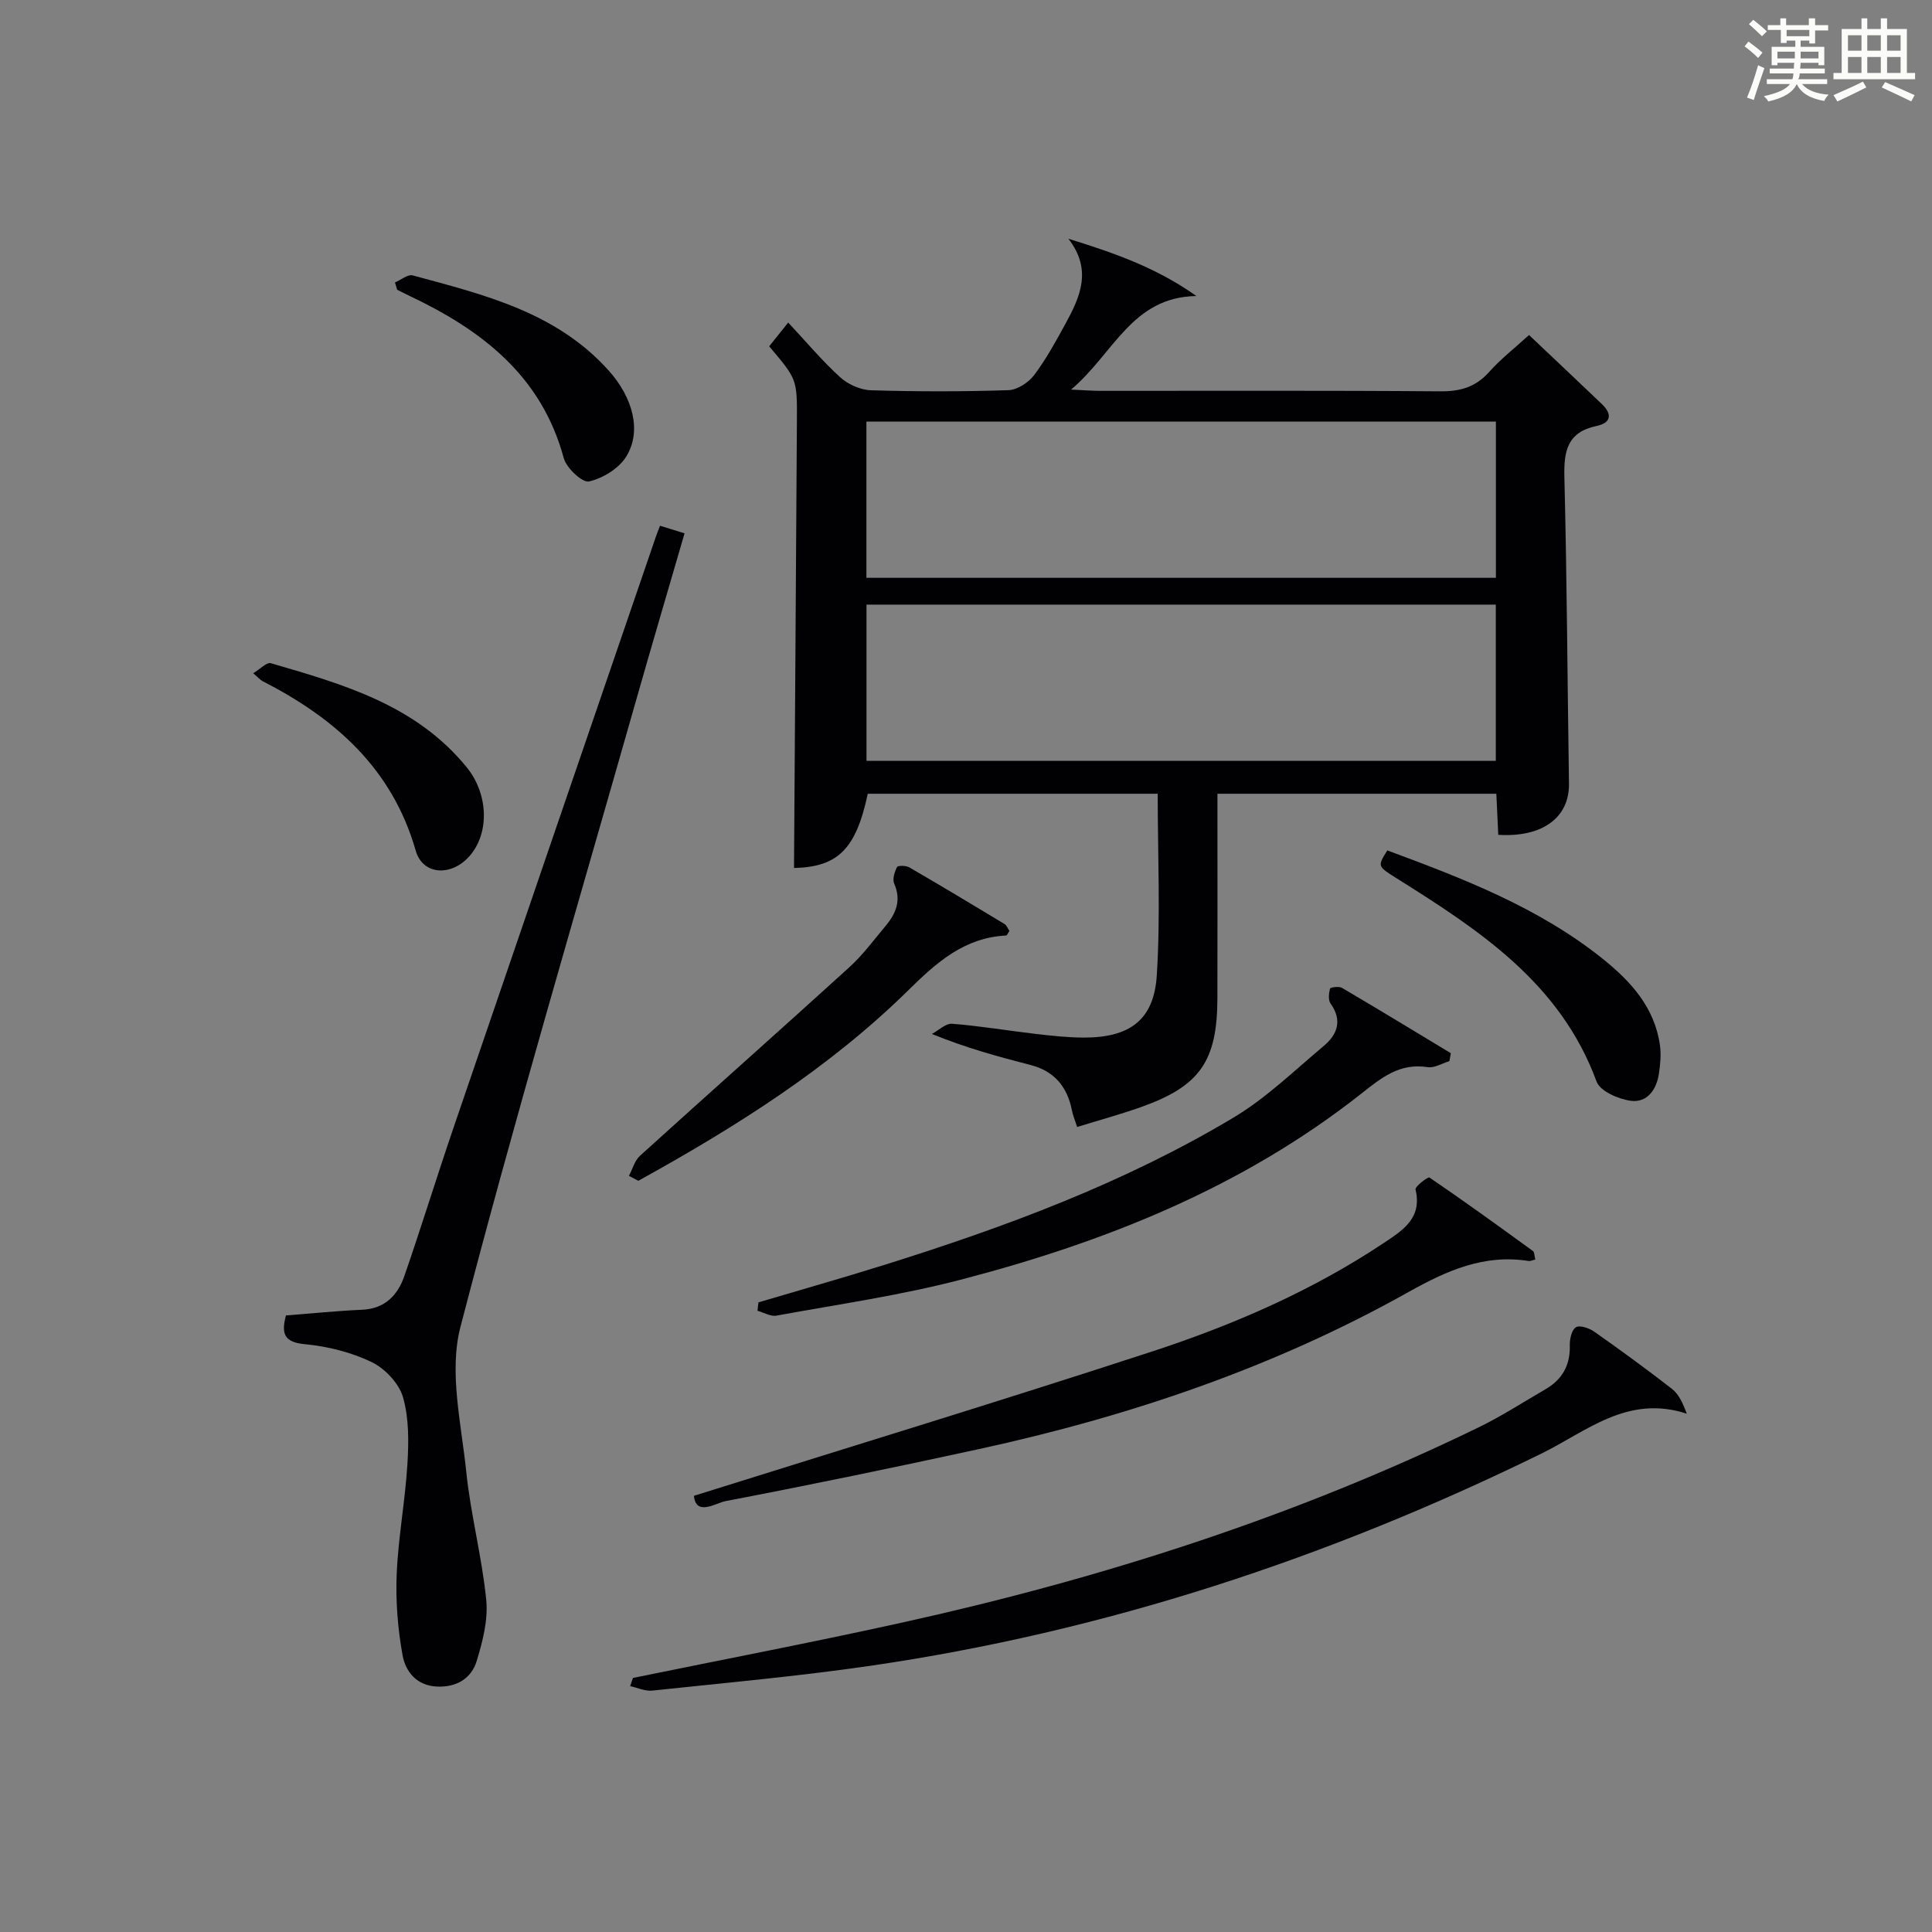
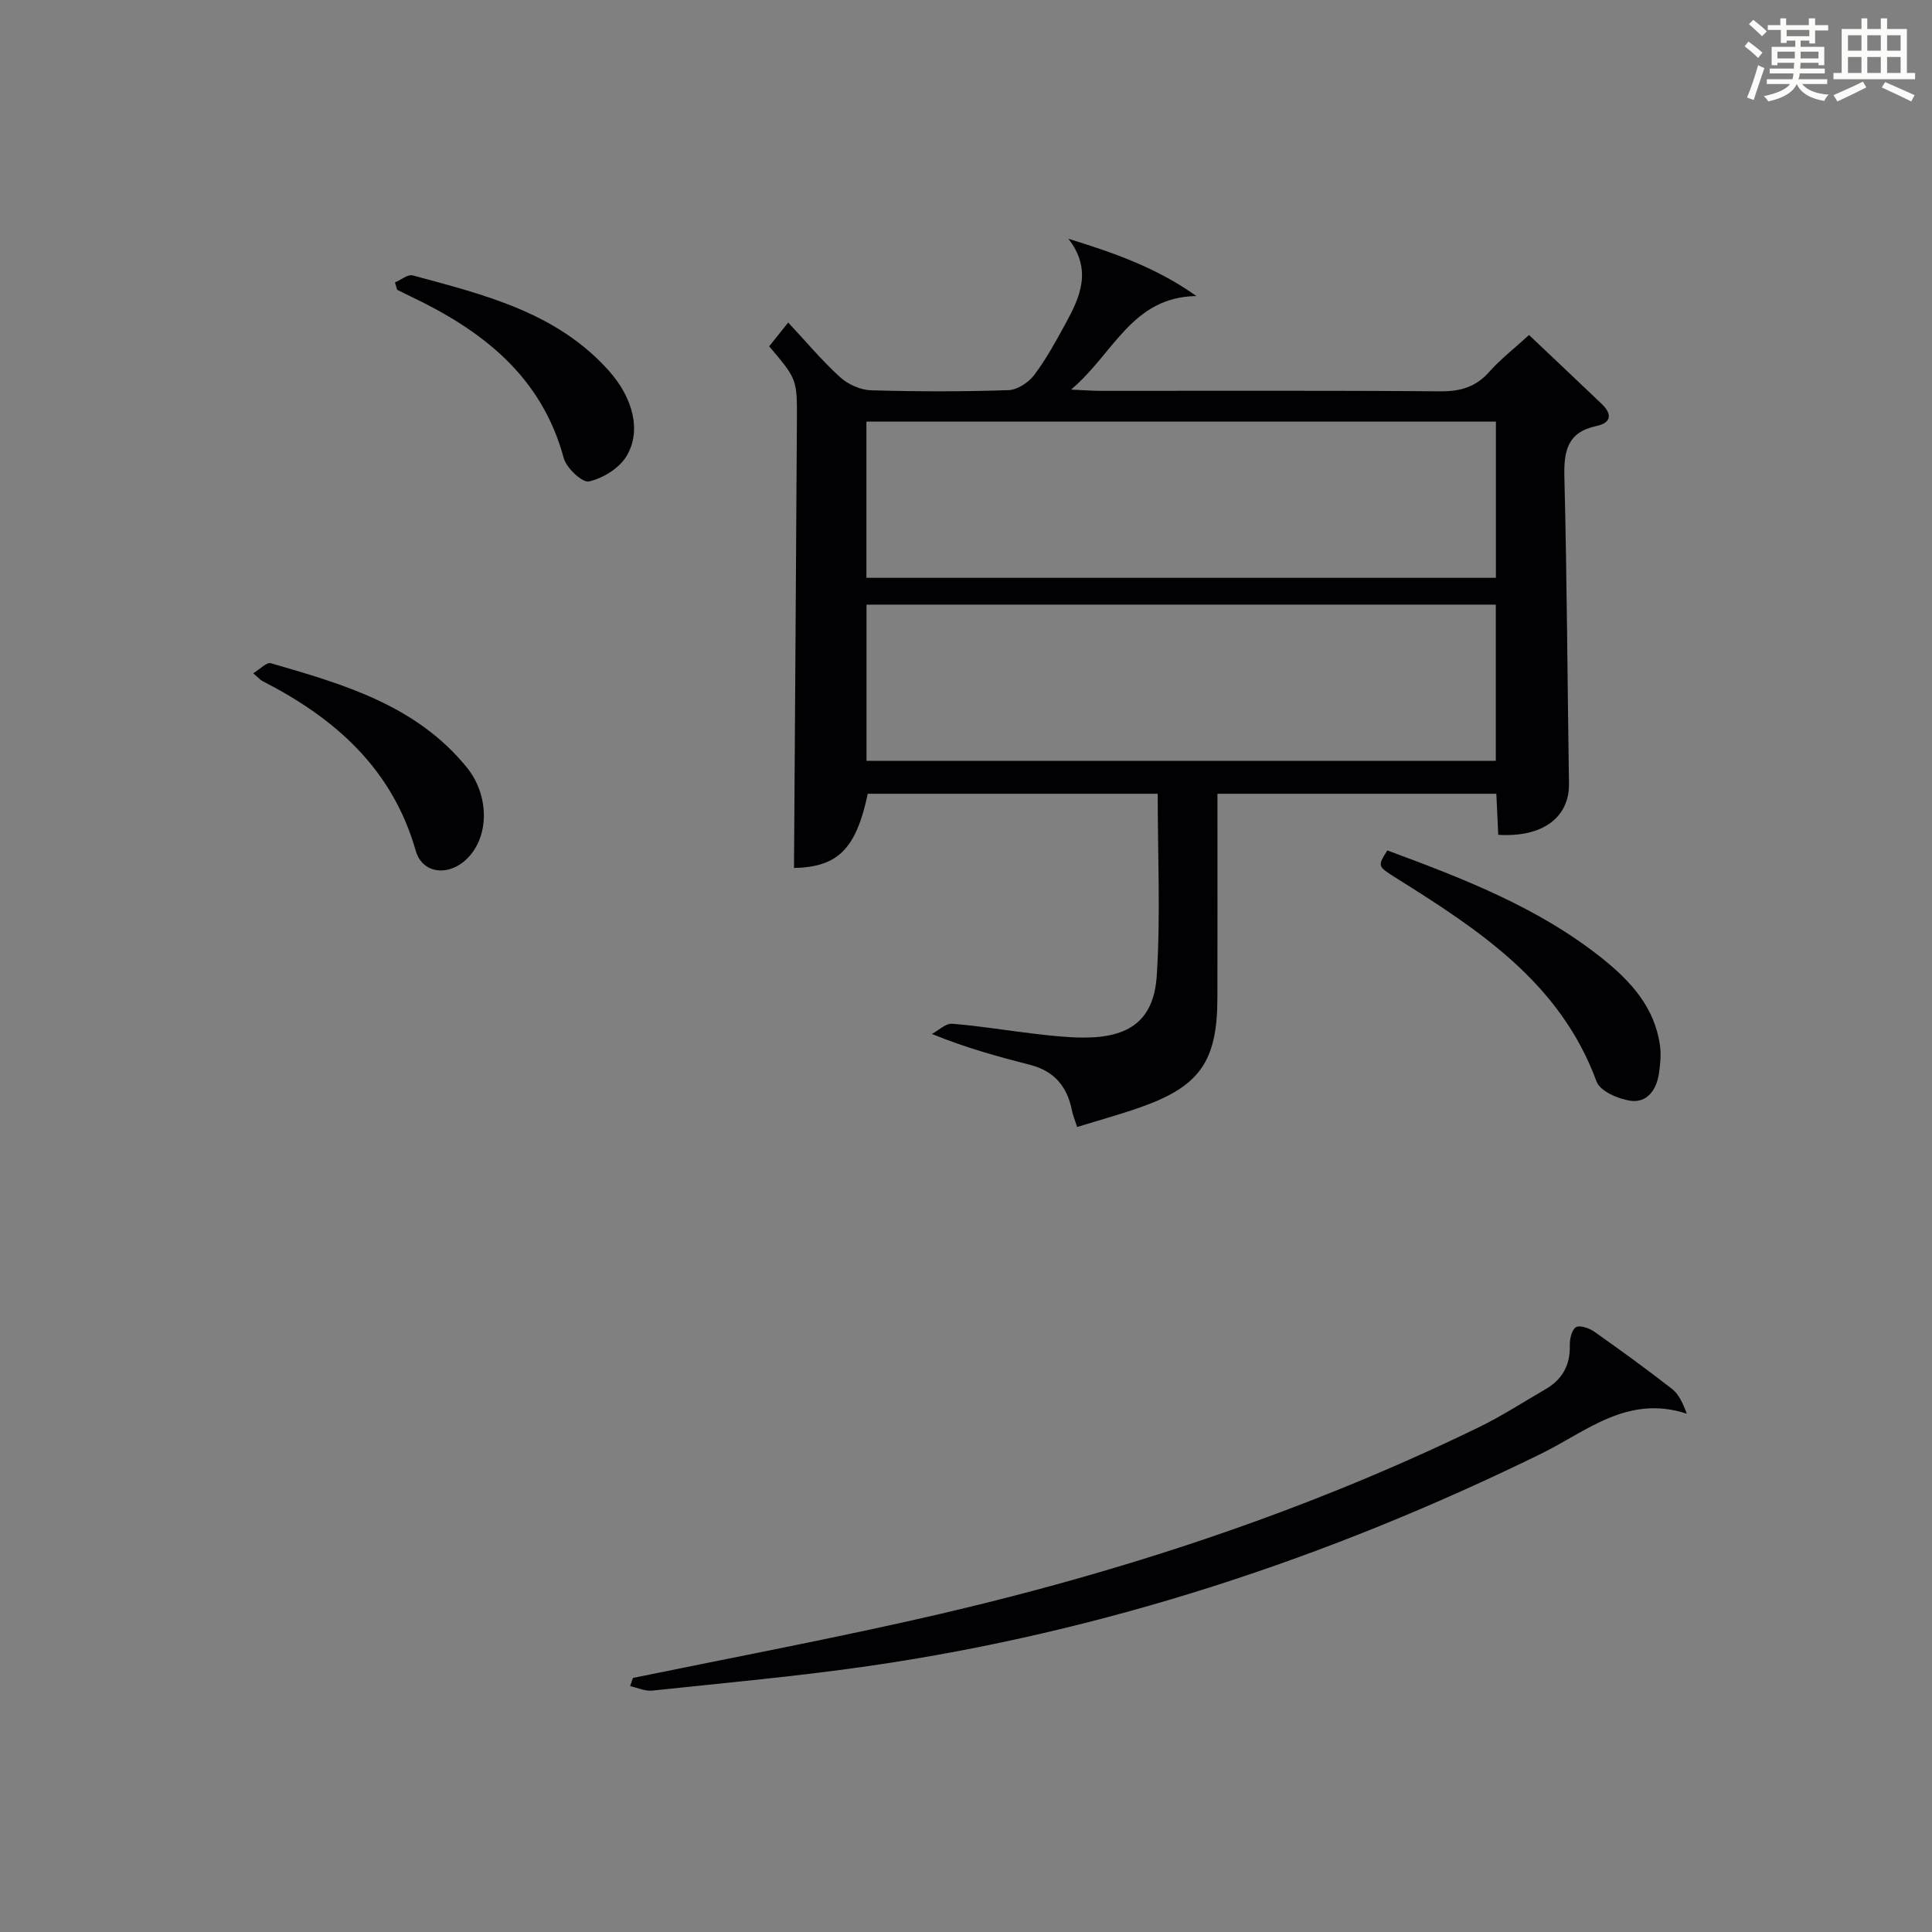
<svg xmlns="http://www.w3.org/2000/svg" version="1.1" id="漢_ZDIC_典" x="0px" y="0px" viewBox="0 0 400 400" style="enable-background:new 0 0 400 400;" xml:space="preserve">
  <rect x="0" y="0" width="400" height="400" fill="#808080" stroke="none" />
  <style type="text/css">
	.st1{fill:#010104;}
	.st0{fill:#fbfcfa;}
</style>
  <g>
    <path class="st0" d="M361.2,9.6l0.8-1c0.9,0.7,1.9,1.4,2.9,2.3L364,12C363,11,362,10.2,361.2,9.6z M361.7,20.2   c0.9-2.1,1.6-4.3,2.3-6.7c0.4,0.2,0.8,0.4,1.3,0.6c-0.7,2.1-1.5,4.3-2.2,6.6L361.7,20.2z M362.1,5l0.9-0.9c1,0.8,2,1.6,2.8,2.4   l-1,1C363.9,6.6,363,5.8,362.1,5z M374.6,3.8h1.2v1.4h2.7v1.1h-2.7v2.7h-1.2V8.4h-1.8v1.3h4.9v3.8h-1.2v-0.5h-3.7   c0,0.4-0.1,0.9-0.1,1.2h5.1v1h-5.2c0,0.5-0.1,0.9-0.3,1.2h6v1h-5.2c1.1,1.3,2.9,2,5.5,2.2c-0.4,0.4-0.7,0.8-0.9,1.3   c-2.9-0.5-4.8-1.6-5.7-3.5H372c-0.8,1.7-2.7,2.9-5.9,3.6c-0.2-0.4-0.6-0.8-0.9-1.1c2.8-0.6,4.6-1.4,5.4-2.5h-4.8v-1h5.3   c0.1-0.3,0.2-0.7,0.2-1.2h-4.9v-1h5c0-0.4,0-0.8,0.1-1.2H368v0.5h-1.2V9.7h4.9V8.4h-1.8v0.5h-1.2V6.2H366V5.2h2.6V3.8h1.2v1.4h4.7   V3.8z M368,12.1h3.6c0-0.4,0-0.9,0-1.4H368V12.1z M369.9,7.5h4.7V6.2h-4.7V7.5z M376.5,10.7h-3.7c0,0.5,0,1,0,1.4h3.7V10.7z" />
    <path class="st0" d="M385.3,3.8h1.3V6h2.8V3.8h1.3V6h4.1v9.1h1.7v1.3h-16.9v-1.3h1.7V6h4.1V3.8z M385.7,16.9l0.7,1.2   c-1.8,0.9-3.8,1.9-6,2.9c-0.2-0.4-0.5-0.8-0.8-1.3C381.9,18.7,383.9,17.8,385.7,16.9z M382.6,10.5h2.8V7.3h-2.8V10.5z M382.6,15.1   h2.8v-3.3h-2.8V15.1z M386.6,10.5h2.8V7.3h-2.8V10.5z M386.6,15.1h2.8v-3.3h-2.8V15.1z M390.3,17c2.1,0.9,4.1,1.8,6.1,2.7l-0.7,1.3   c-2.2-1.1-4.2-2-6.1-2.9L390.3,17z M393.5,7.3h-2.8v3.2h2.8V7.3z M390.7,15.1h2.8v-3.3h-2.8V15.1z" />
    <path class="st1" d="M159.25,71.7c1.11-1.39,2.13-2.65,3.94-4.92c3.69,3.95,6.98,7.88,10.73,11.3c1.63,1.49,4.2,2.65,6.38,2.72   c9.49,0.29,19,0.29,28.49-0.02c1.85-0.06,4.16-1.59,5.33-3.14c2.49-3.3,4.49-6.99,6.49-10.64c3.02-5.52,5.58-11.14,0.59-17.57   c9.28,2.88,18.15,5.92,26.5,11.86c-13.39,0.2-17.12,11.95-25.95,19.37c2.84,0.13,4.4,0.26,5.97,0.26   c23.5,0.01,46.99-0.09,70.49,0.1c4.15,0.03,7.32-0.88,10.11-4.02c2.41-2.7,5.31-4.95,8.25-7.64c5.16,4.89,10.12,9.56,15.04,14.26   c2.21,2.1,2.02,3.93-1.08,4.58c-6.05,1.27-6.78,5.22-6.64,10.63c0.53,21.13,0.63,42.28,0.95,63.42c0.1,6.98-5.46,11.17-14.64,10.59   c-0.13-2.72-0.26-5.48-0.4-8.5c-19.17,0-38.09,0-57.74,0c0,1.82,0,3.58,0,5.34c0,12.33,0.02,24.66-0.01,36.99   c-0.03,13.07-3.64,18.24-15.93,22.58c-4.19,1.48-8.48,2.65-13.11,4.08c-0.45-1.41-0.88-2.42-1.09-3.48   c-0.96-4.86-3.64-8.08-8.54-9.35c-6.57-1.7-13.14-3.45-20.44-6.43c1.4-0.75,2.86-2.22,4.2-2.11c5.78,0.45,11.52,1.43,17.29,2.1   c3.29,0.38,6.61,0.75,9.92,0.76c9.5,0.02,14.56-3.59,15.15-12.88c0.79-12.4,0.19-24.88,0.19-37.6c-20.2,0-40.12,0-60.03,0   c-2.44,11.55-6.25,15.15-15.27,15.37c0.2-30.88,0.42-61.79,0.6-92.7C165.04,78.5,165,78.5,159.25,71.7z M179.38,87.29   c0,11.1,0,21.8,0,32.34c43.72,0,87.06,0,130.33,0c0-10.96,0-21.54,0-32.34C266.2,87.29,222.98,87.29,179.38,87.29z M179.4,125.18   c0,11.14,0,21.84,0,32.34c43.74,0,87.07,0,130.29,0c0-11,0-21.58,0-32.34C266.16,125.18,222.94,125.18,179.4,125.18z" />
-     <path class="st1" d="M59.2,272.35c5.54-0.43,10.65-0.96,15.78-1.18c4.73-0.21,7.36-3.02,8.74-6.99c3.53-10.19,6.69-20.5,10.18-30.71   c13.93-40.81,27.93-81.59,41.9-122.38c0.21-0.62,0.46-1.22,0.85-2.24c1.6,0.49,3.11,0.96,5.08,1.57   c-3.44,11.84-6.86,23.41-10.16,35.02c-12.25,43.05-24.99,85.98-36.24,129.29c-2.42,9.29,0.18,20.03,1.21,30.03   c0.91,8.88,3.26,17.62,4.13,26.5c0.41,4.12-0.74,8.56-1.97,12.62c-1.09,3.59-4.11,5.45-8.13,5.31c-4.27-0.15-6.6-3.06-7.22-6.47   c-1-5.51-1.45-11.23-1.22-16.82c0.32-7.61,1.76-15.17,2.22-22.78c0.28-4.6,0.34-9.48-0.91-13.83c-0.83-2.88-3.73-5.95-6.5-7.29   c-4.24-2.04-9.11-3.25-13.82-3.7C58.63,277.89,58.27,275.93,59.2,272.35z" />
    <path class="st1" d="M131.04,347.4c18.67-3.82,37.39-7.4,55.99-11.52c41.15-9.1,81.09-21.88,119.08-40.35c4.77-2.32,9.26-5.23,13.86-7.9   c3.47-2.01,5.15-4.97,5.04-9.07c-0.04-1.3,0.39-3.23,1.27-3.77c0.81-0.49,2.76,0.19,3.8,0.92c5.44,3.83,10.82,7.75,16.07,11.83   c1.38,1.07,2.22,2.83,3.08,5.15c-12.28-4.03-20.8,3.71-30.14,8.28c-44.14,21.63-90.3,36.85-139,43.93   c-14.95,2.17-30.01,3.52-45.04,5.12c-1.48,0.16-3.05-0.59-4.58-0.92C130.66,348.55,130.85,347.97,131.04,347.4z" />
-     <path class="st1" d="M317.87,260.77c-0.7,0.17-1.04,0.36-1.35,0.31c-9.22-1.47-16.94,1.96-24.85,6.39c-27.85,15.63-57.83,25.76-88.95,32.54   c-17.47,3.8-34.99,7.43-52.55,10.79c-1.92,0.37-6.1,3.2-6.5-1.11c31.87-10,63.41-19.6,94.74-29.84   c16.89-5.52,33.21-12.59,48.11-22.52c3.93-2.62,7.96-5.12,6.55-11.06c-0.14-0.6,2.58-2.69,2.88-2.48   c7.25,4.93,14.35,10.08,21.44,15.23C317.69,259.24,317.65,259.91,317.87,260.77z" />
-     <path class="st1" d="M300.08,219.7c-1.51,0.45-3.1,1.47-4.51,1.24c-5.77-0.91-9.59,2.21-13.72,5.48c-24.6,19.42-53.07,30.76-83.03,38.55   c-12.49,3.25-25.36,5.09-38.08,7.42c-1.2,0.22-2.6-0.65-3.91-1.01c0.07-0.58,0.14-1.16,0.2-1.74c8.67-2.57,17.38-5.04,26.01-7.74   c25.09-7.85,49.7-16.97,72.35-30.52c6.77-4.05,12.58-9.72,18.68-14.83c2.81-2.35,3.91-5.29,1.41-8.78   c-0.52-0.73-0.36-2.12-0.11-3.1c0.07-0.26,1.85-0.51,2.48-0.14c7.55,4.44,15.03,9,22.53,13.52   C300.28,218.6,300.18,219.15,300.08,219.7z" />
-     <path class="st1" d="M130.21,243.45c0.75-1.4,1.18-3.15,2.29-4.16c14.4-13.05,28.94-25.94,43.32-39.01c2.81-2.55,5.11-5.68,7.56-8.61   c2.14-2.56,3.27-5.3,1.75-8.73c-0.4-0.91,0.08-2.41,0.59-3.43c0.17-0.34,1.86-0.33,2.54,0.07c6.61,3.83,13.15,7.76,19.69,11.71   c0.49,0.29,0.72,1,1.04,1.45c-0.32,0.46-0.49,0.94-0.68,0.95c-8.61,0.43-14.32,5.49-20.19,11.27   c-16.46,16.21-35.86,28.4-55.96,39.51C131.5,244.13,130.85,243.79,130.21,243.45z" />
    <path class="st1" d="M287.23,176.07c15.71,5.82,31.36,11.82,44.66,22.49c5.81,4.67,10.69,10.06,11.78,17.83c0.27,1.92,0.08,3.96-0.21,5.9   c-0.48,3.3-2.43,6.06-5.81,5.62c-2.57-0.34-6.37-1.99-7.1-3.99c-7.5-20.43-24.36-31.4-41.53-42.16   C285.19,179.34,285.18,179.36,287.23,176.07z" />
    <path class="st1" d="M81.77,58.48c1.24-0.52,2.66-1.74,3.68-1.46c14.77,4,29.75,7.6,40.6,19.73c4.95,5.54,6.88,12.47,3.61,17.77   c-1.52,2.47-4.85,4.51-7.72,5.16c-1.36,0.31-4.67-2.78-5.22-4.83C112.12,77.83,99.8,68.38,84.87,61.3   c-0.89-0.42-1.76-0.88-2.64-1.31C82.08,59.48,81.93,58.98,81.77,58.48z" />
    <path class="st1" d="M52.42,139.39c1.44-0.86,2.79-2.33,3.65-2.08c15.02,4.36,30.09,8.66,40.59,21.59c4.4,5.42,4.77,13.5,0.57,18.32   c-3.77,4.31-9.71,3.99-11.16-1.1C81.2,159.1,69.35,148.68,54.32,141C53.9,140.78,53.58,140.38,52.42,139.39z" />
  </g>
</svg>